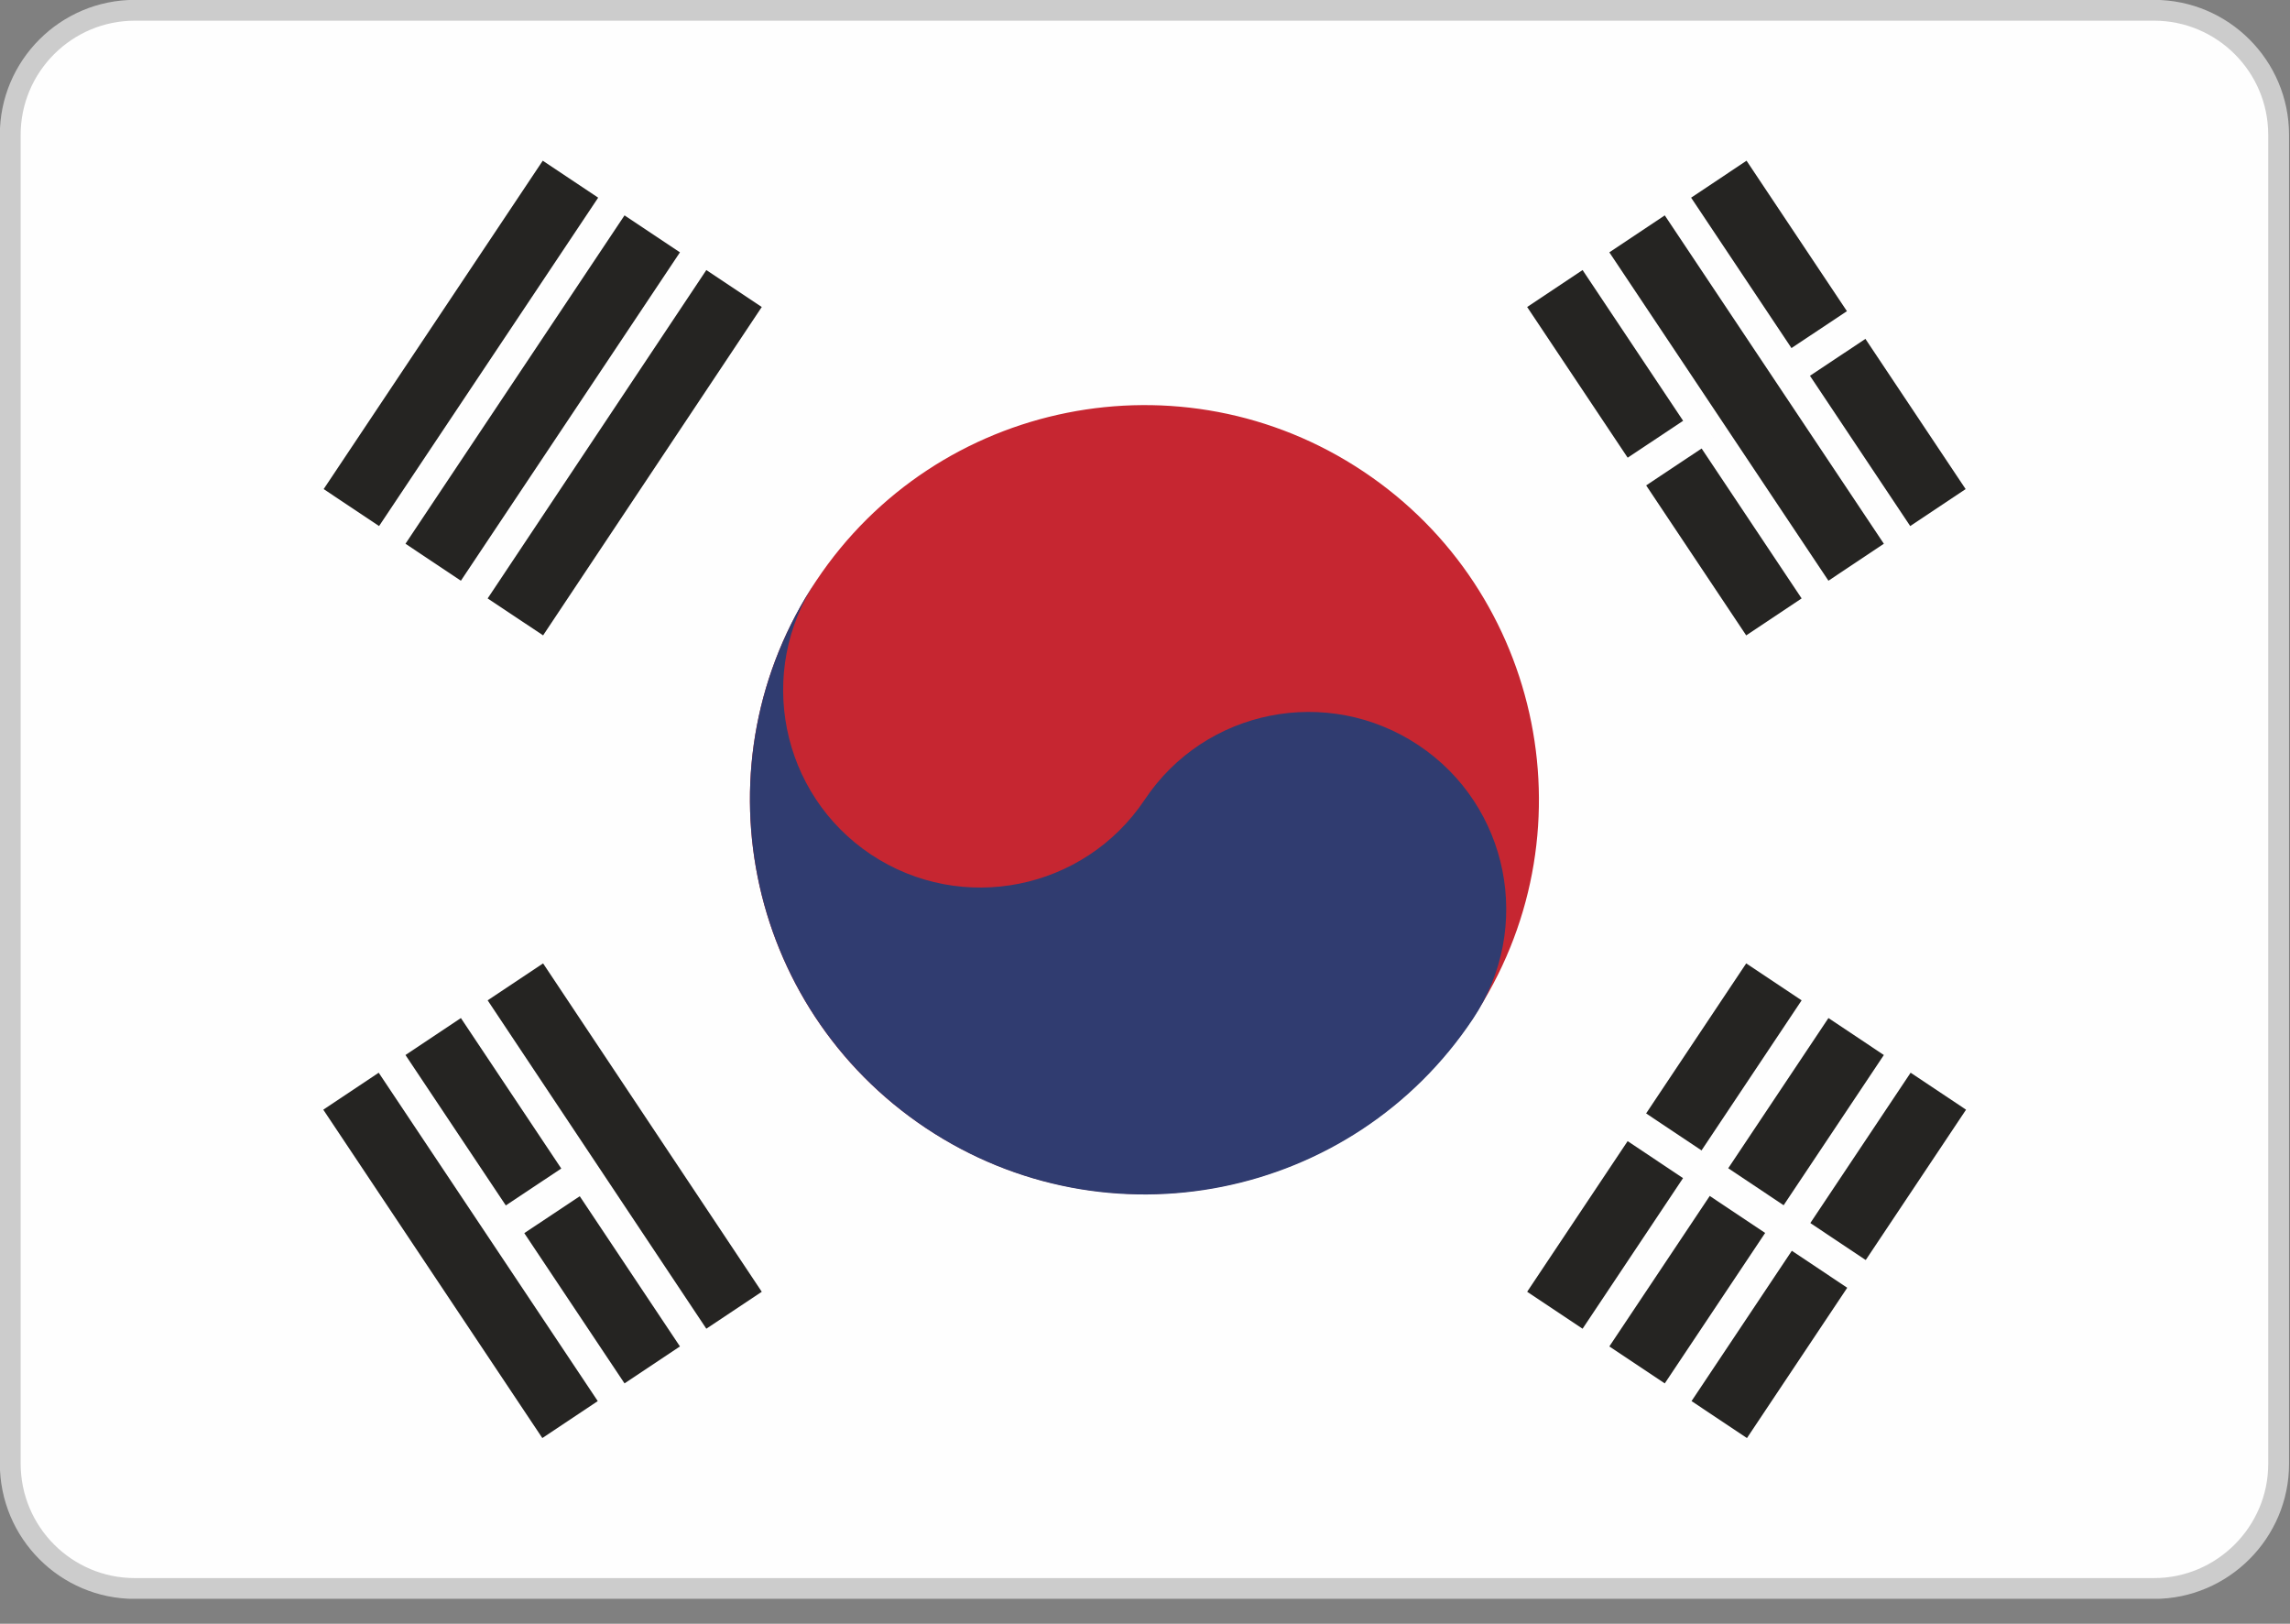
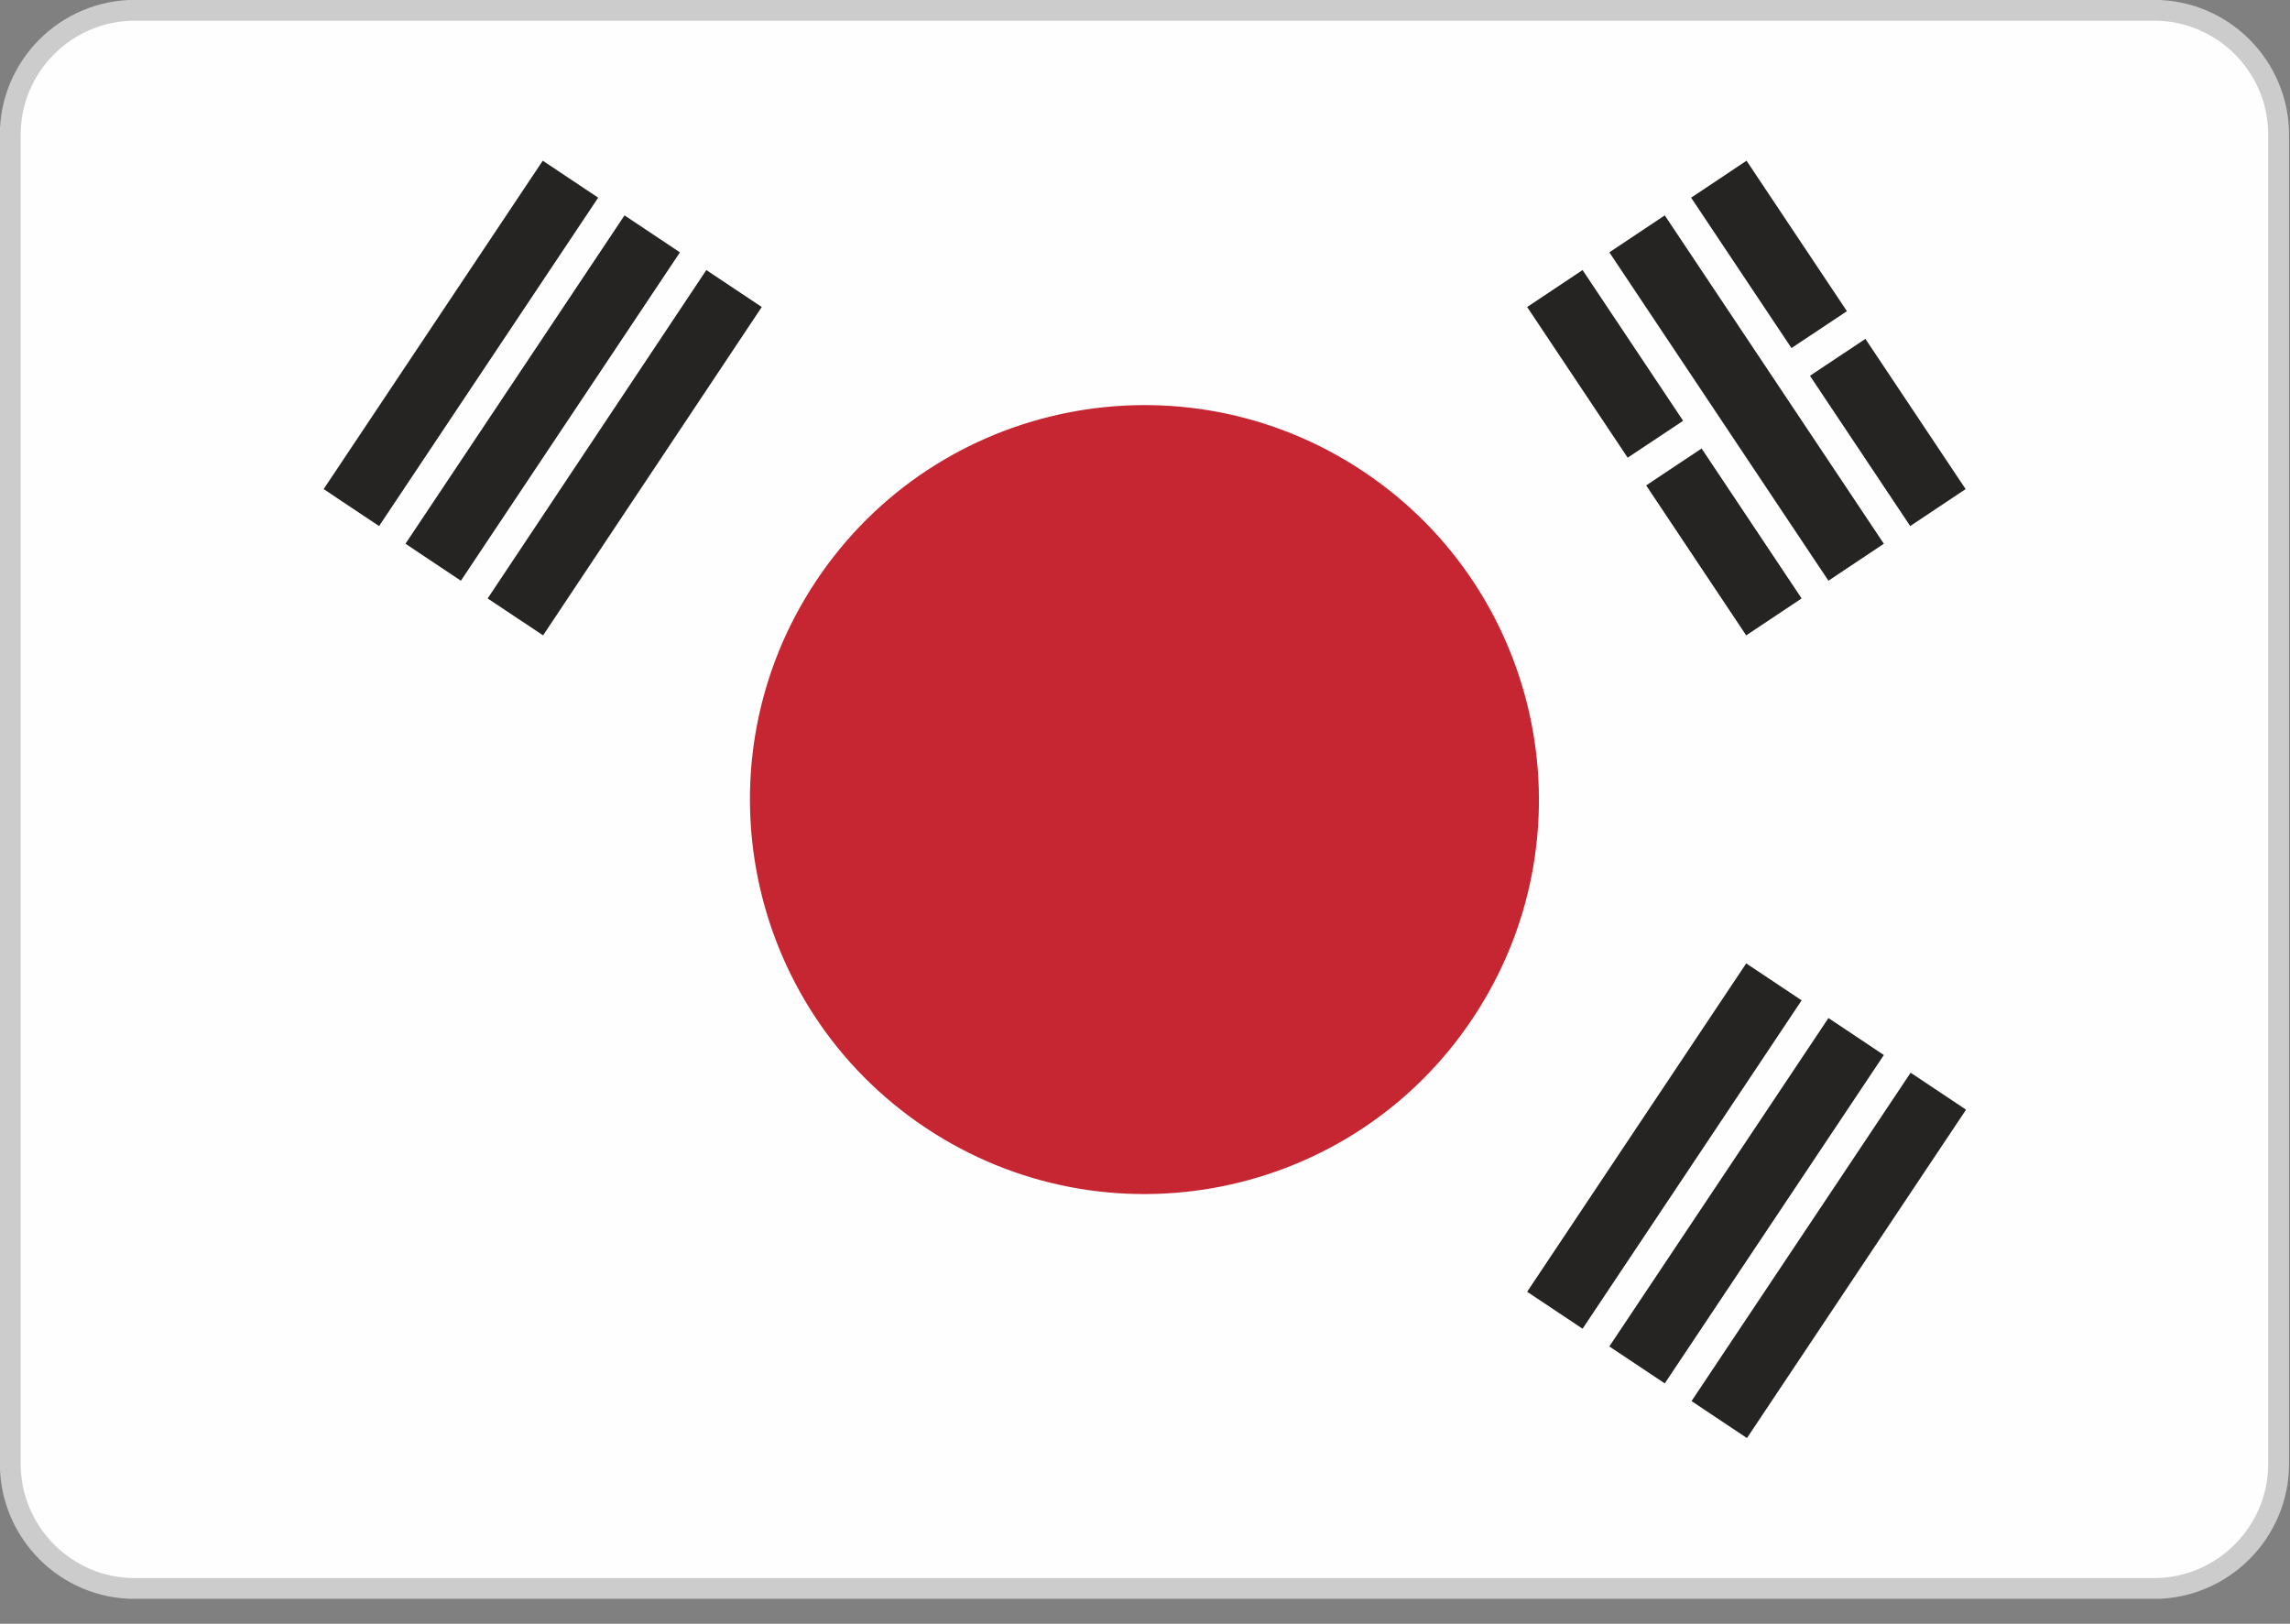
<svg xmlns="http://www.w3.org/2000/svg" width="55" height="39" viewBox="0 0 55 39" fill="none">
  <rect x="0" y="0" width="55" height="39" fill="#808080" stroke="none" />
  <g clip-path="url(#clip0_4149_1101)">
    <path d="M3.237 38.153H51.736C53.384 38.153 54.727 36.801 54.727 35.162V3.238C54.727 1.589 53.384 0.247 51.736 0.247H3.237C1.589 0.247 0.246 1.589 0.246 3.238V35.152C0.246 36.811 1.589 38.153 3.237 38.153Z" fill="#FEFEFE" stroke="#CCCCCC" stroke-width="0.5" stroke-miterlimit="2.613" />
    <path d="M12.378 14.817L17.63 6.93M10.404 13.504L15.665 5.617M8.439 12.191L13.701 4.304" stroke="#252422" stroke-width="1.6" />
    <path d="M41.292 34.096L46.554 26.209M39.318 32.783L44.58 24.896M37.344 31.47L42.605 23.583" stroke="#252422" stroke-width="1.6" />
-     <path d="M38.666 26.643L45.23 31.026" stroke="#FEFEFE" stroke-width="0.8" />
    <path d="M19.604 13.948C22.506 9.595 28.39 8.42 32.743 11.323C37.096 14.225 38.271 20.108 35.369 24.462C32.467 28.815 26.583 29.989 22.23 27.087C17.877 24.185 16.702 18.302 19.604 13.948Z" fill="#C62631" />
-     <path d="M19.604 13.948C18.153 16.13 18.745 19.072 20.917 20.523C23.098 21.974 26.04 21.382 27.491 19.21C28.942 17.028 31.884 16.446 34.066 17.897C36.247 19.348 36.83 22.29 35.378 24.471C32.476 28.825 26.593 29.999 22.239 27.097C17.876 24.185 16.702 18.302 19.604 13.948Z" fill="#303C70" />
-     <path d="M17.63 31.47L12.378 23.583M15.665 32.783L10.404 24.896M13.691 34.096L8.43 26.209" stroke="#252422" stroke-width="1.6" />
    <path d="M46.544 12.191L41.282 4.304M44.58 13.504L39.318 5.617M42.605 14.817L37.344 6.93" stroke="#252422" stroke-width="1.6" />
    <path d="M42.931 8.904L44.905 7.591M38.666 11.757L40.966 10.227M12.053 29.496L14.027 28.183" stroke="#FEFEFE" stroke-width="0.8" />
  </g>
  <defs>
    <clipPath id="clip0_4149_1101">
      <rect width="54.984" height="38.4" fill="white" />
    </clipPath>
  </defs>
</svg>